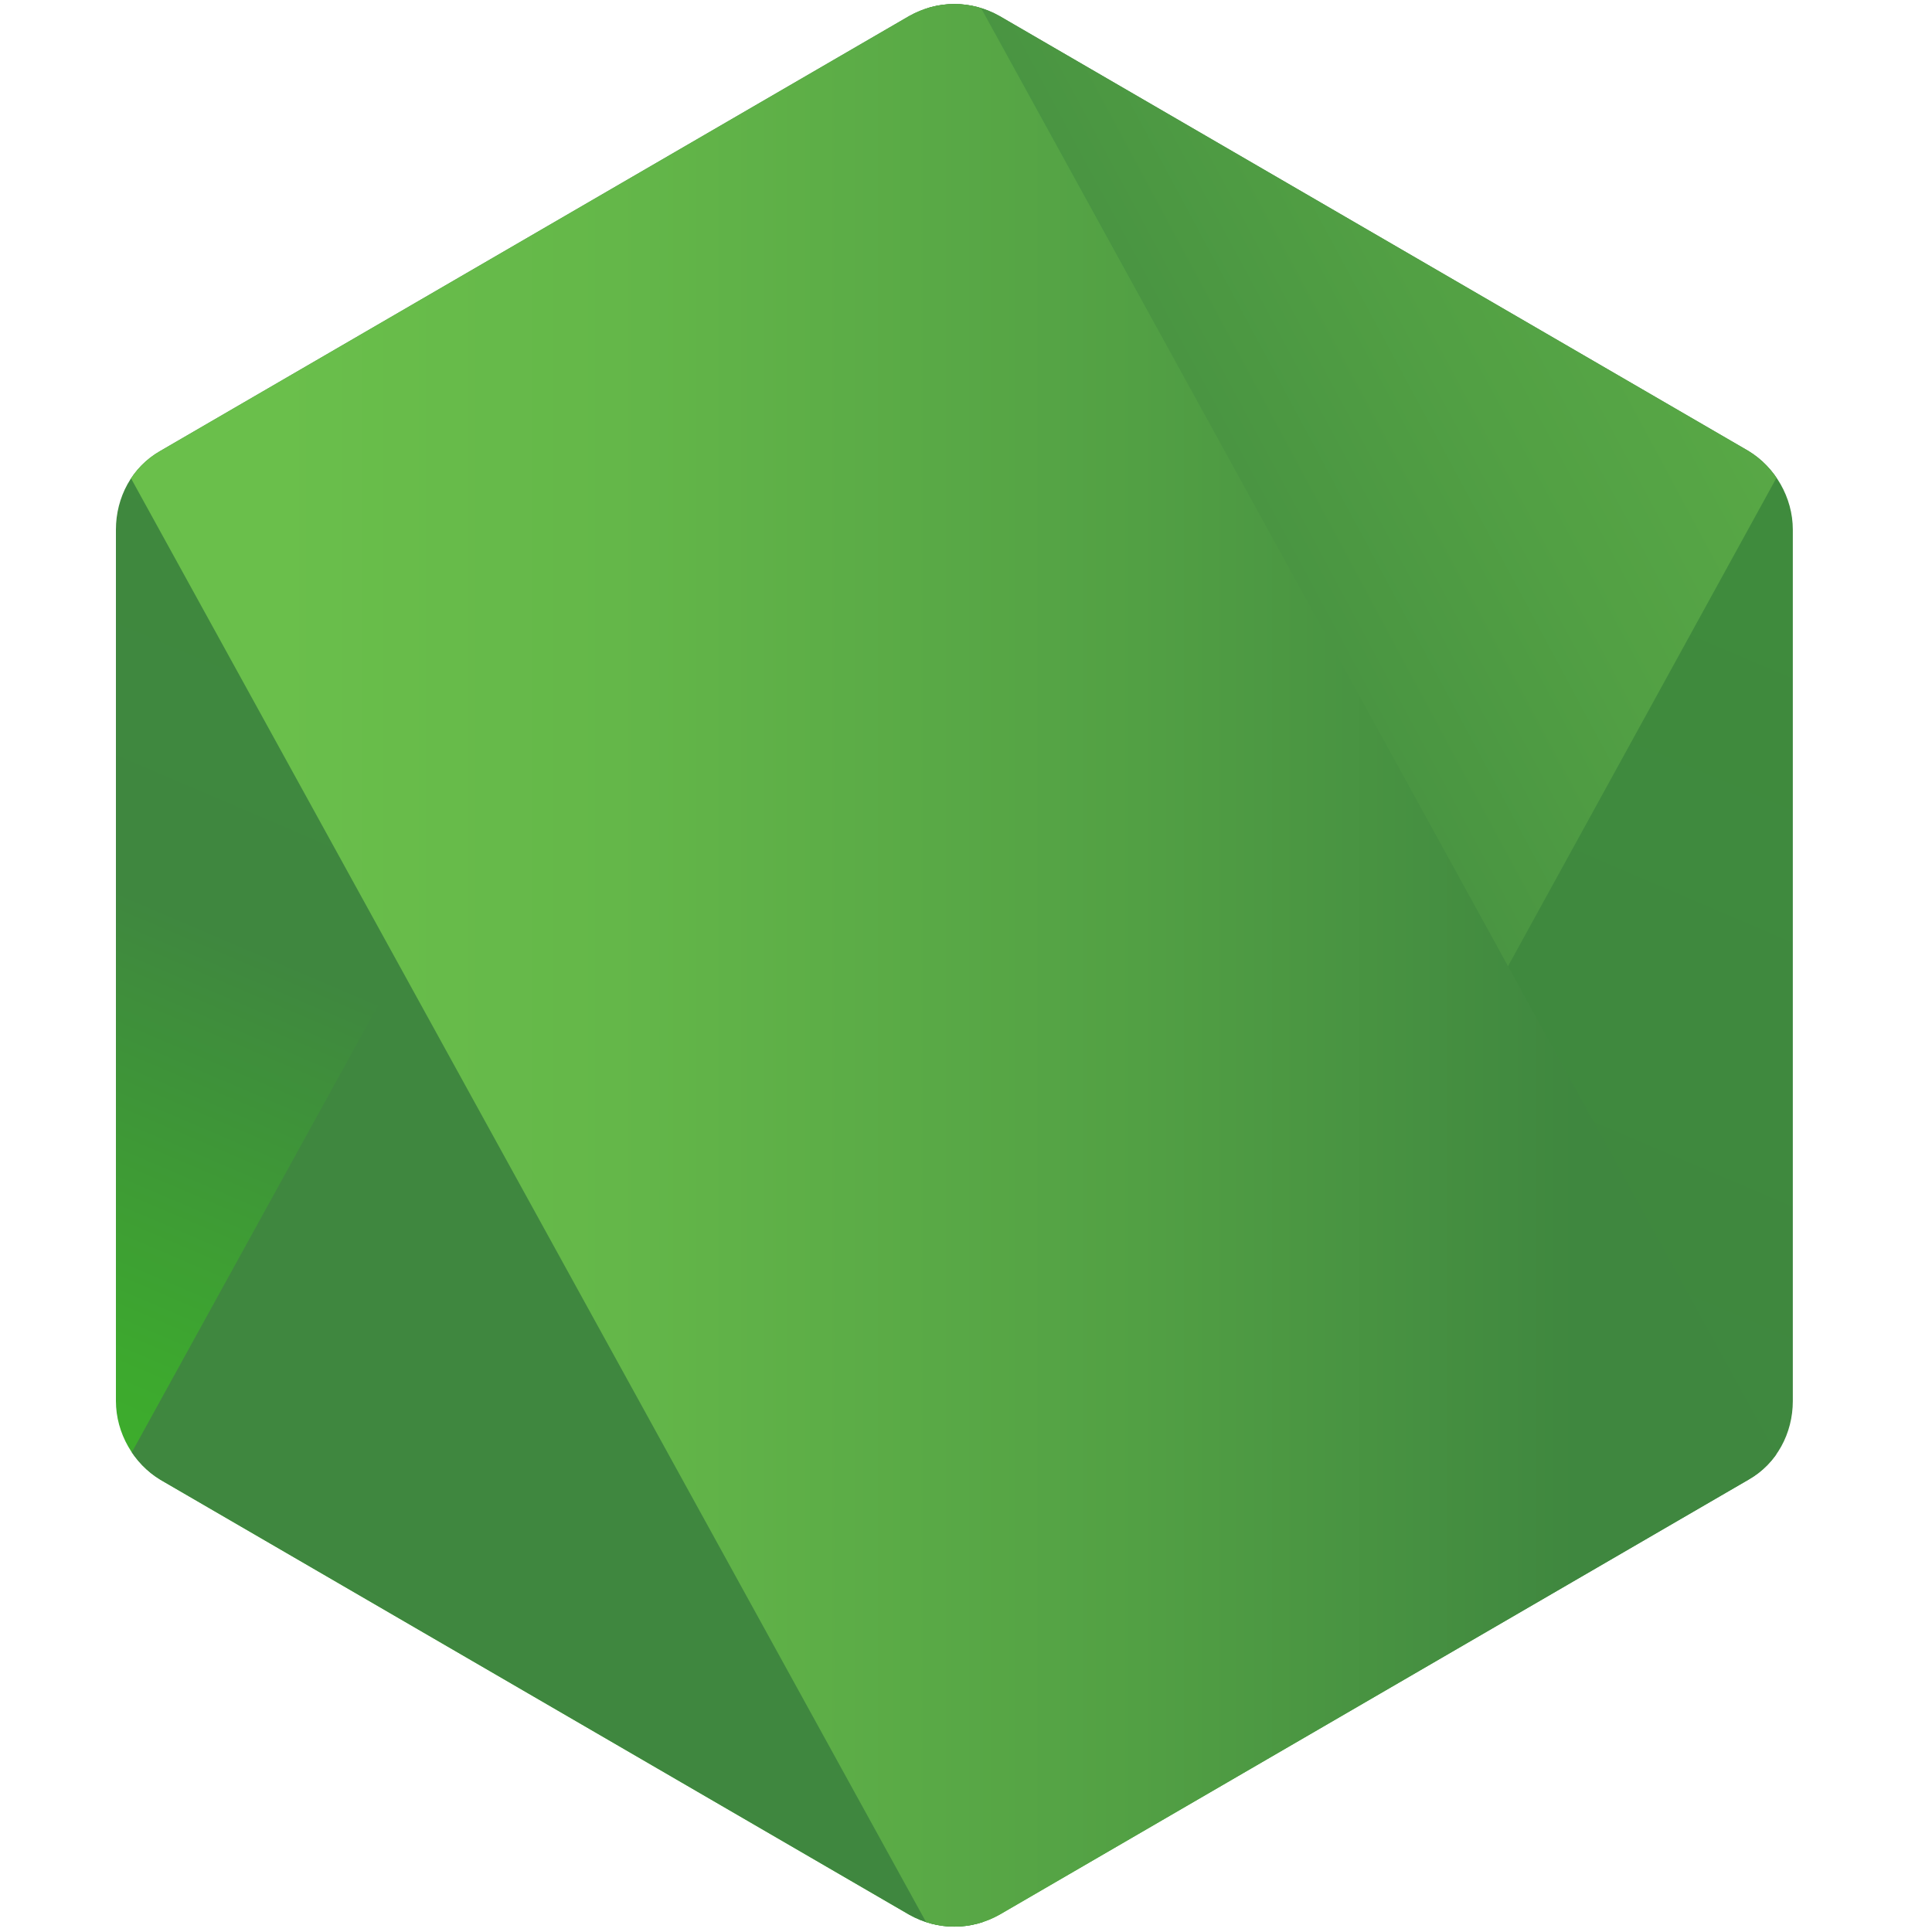
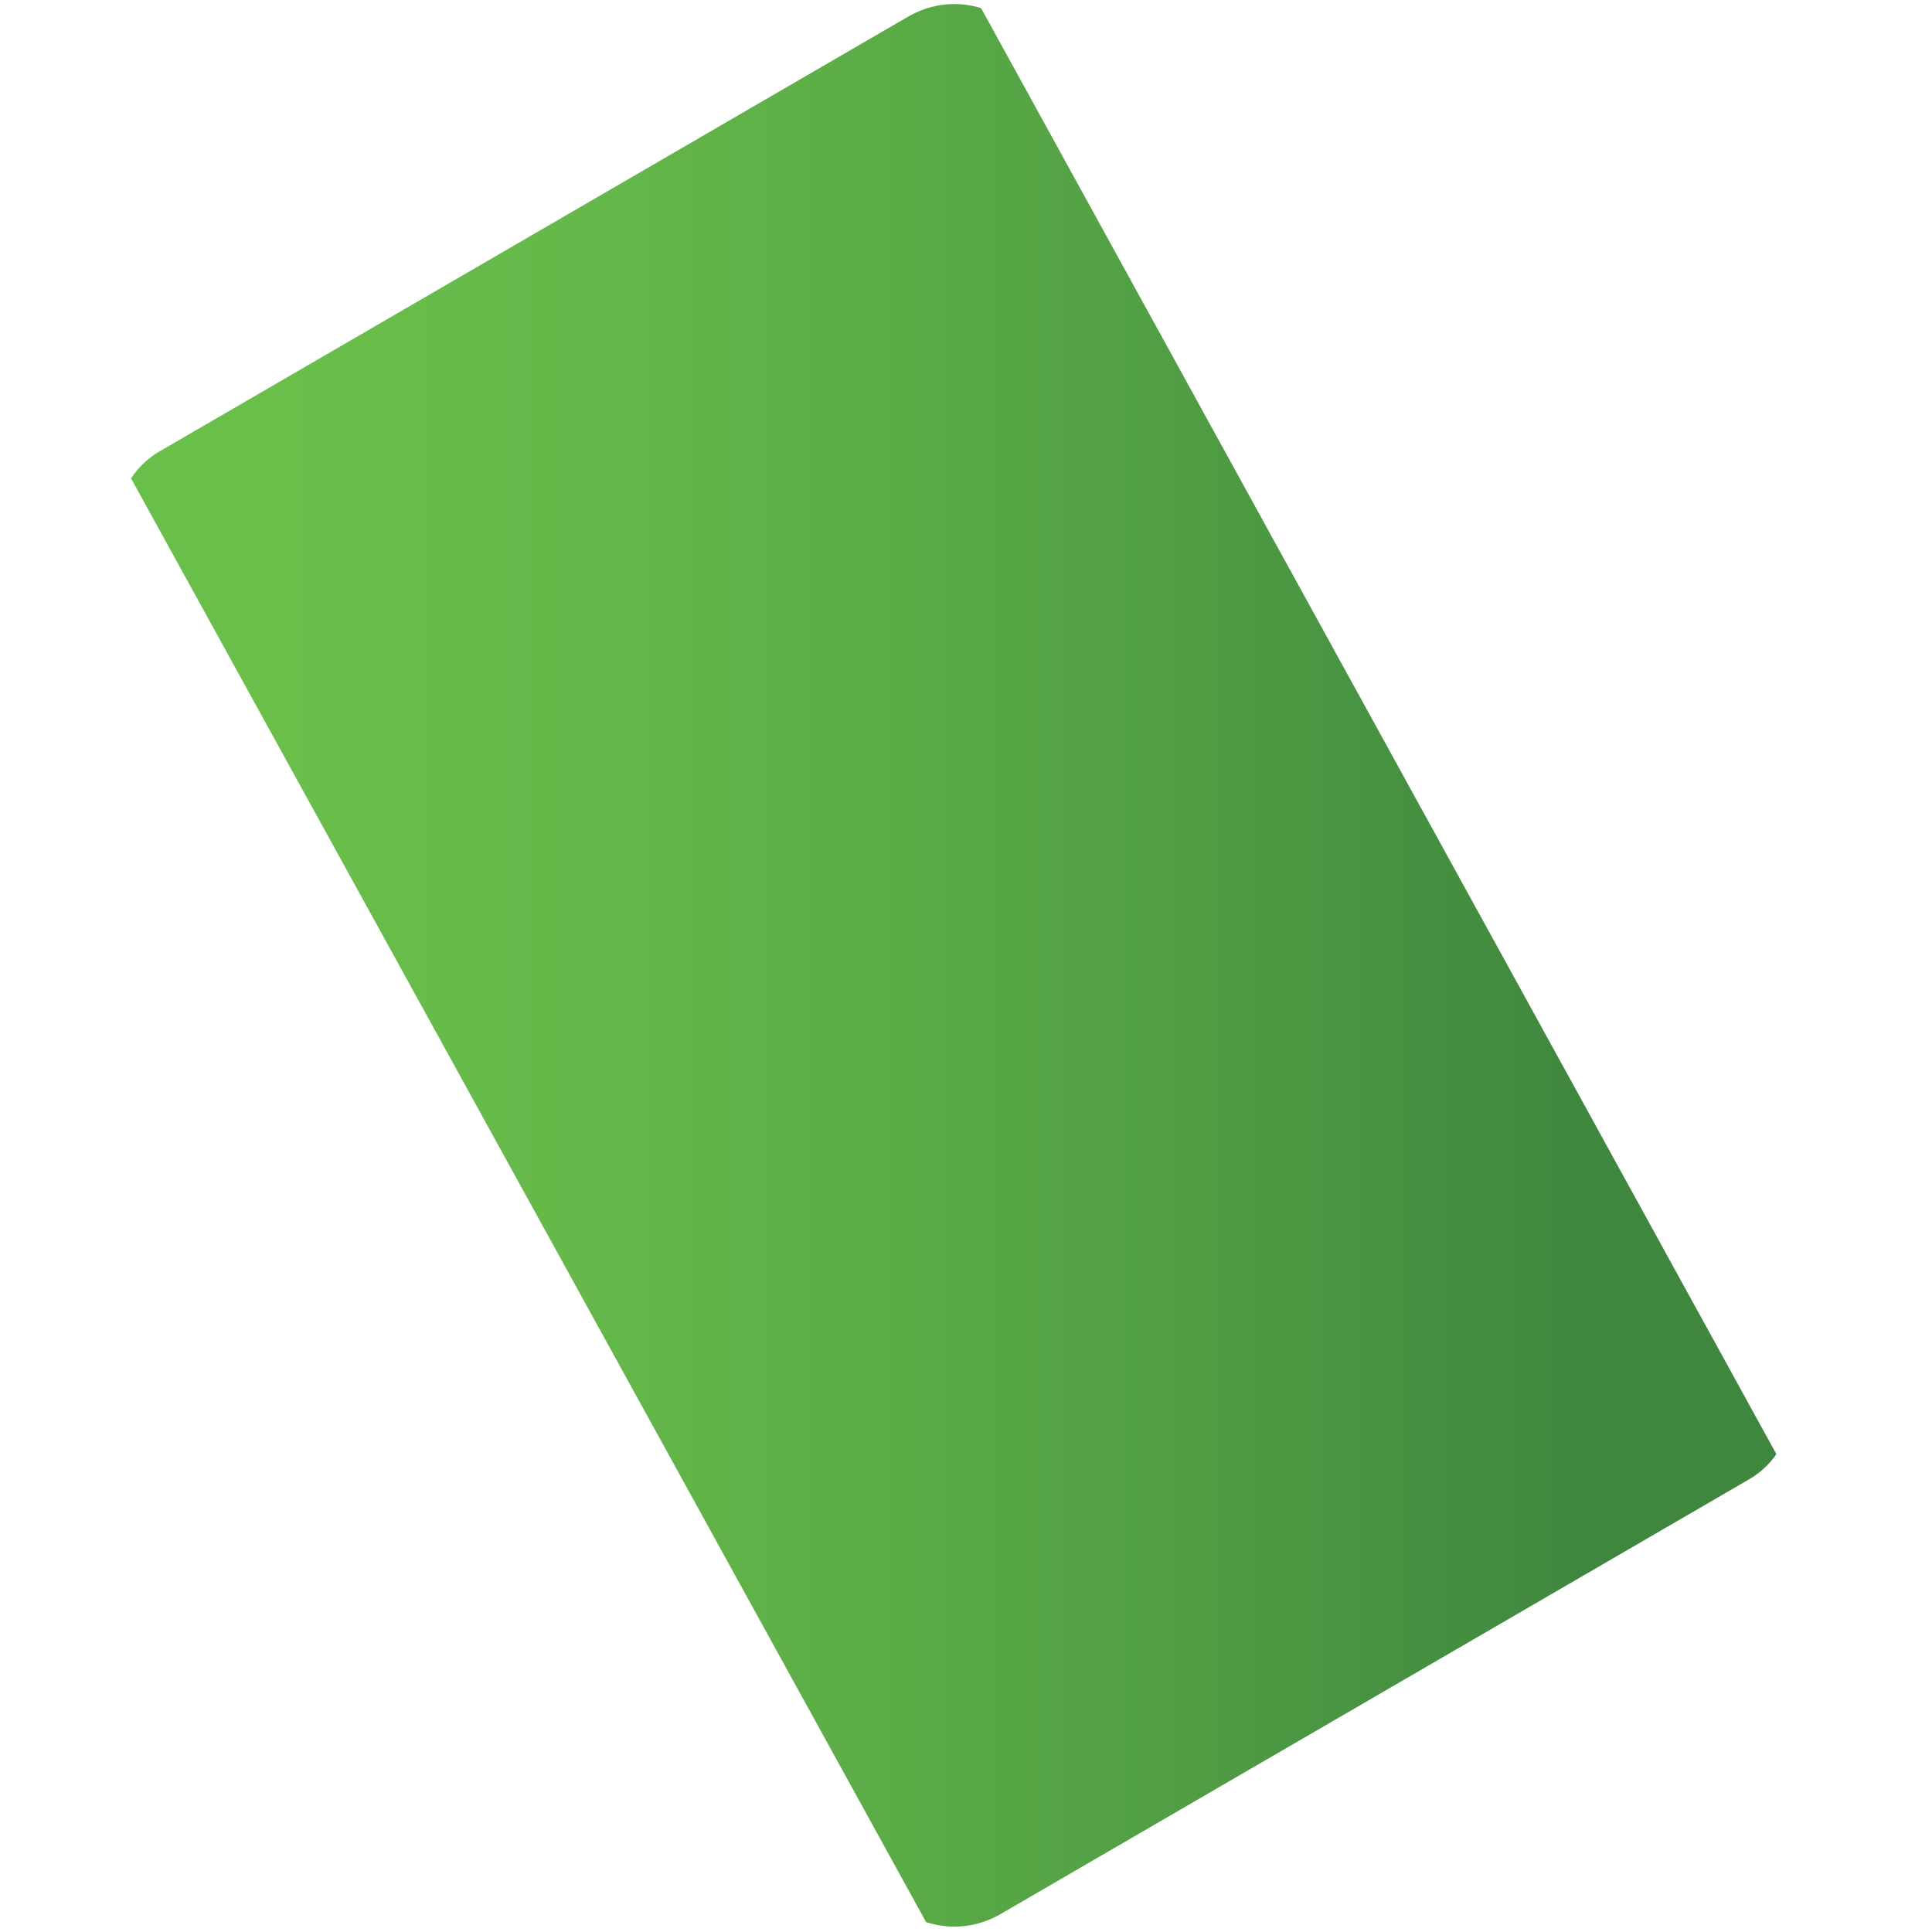
<svg xmlns="http://www.w3.org/2000/svg" viewBox="0 0 44 50" height="200" width="200">
  <defs>
    <clipPath id="hexClip">
      <path d="M22.872 0.417C22.136 0 21.262 0 20.525 0.417L1.151 11.669C0.414 12.086 0 12.873 0 13.707V36.258C0 37.092 0.46 37.879 1.151 38.296L20.525 49.549C21.262 49.965 22.136 49.965 22.872 49.549L42.247 38.296C42.984 37.879 43.398 37.092 43.398 36.258V13.707C43.398 12.873 42.938 12.086 42.247 11.669L22.872 0.417Z" />
    </clipPath>
    <linearGradient gradientUnits="userSpaceOnUse" y2="44.7" x2="14.9" y1="8.56" x1="30.33" id="main">
      <stop stop-color="#3F8B3D" />
      <stop stop-color="#3F873F" offset="0.64" />
      <stop stop-color="#3DA92E" offset="0.93" />
      <stop stop-color="#3DAE2B" offset="1" />
    </linearGradient>
    <linearGradient gradientUnits="userSpaceOnUse" y2="0.4" x2="68" y1="26.8" x1="18.8" id="r1">
      <stop stop-color="#3F873F" offset="0.14" />
      <stop stop-color="#52A044" offset="0.4" />
      <stop stop-color="#64B749" offset="0.71" />
      <stop stop-color="#6ABF4B" offset="0.91" />
    </linearGradient>
    <linearGradient gradientUnits="userSpaceOnUse" y2="24.5" x2="44" y1="24.5" x1="0.25" id="r2">
      <stop stop-color="#6ABF4B" offset="0.09" />
      <stop stop-color="#64B749" offset="0.29" />
      <stop stop-color="#52A044" offset="0.6" />
      <stop stop-color="#3F873F" offset="0.86" />
    </linearGradient>
  </defs>
-   <path d="M22.872 0.417C22.136 0 21.262 0 20.525 0.417L1.151 11.669C0.414 12.086 0 12.873 0 13.707V36.258C0 37.092 0.46 37.879 1.151 38.296L20.525 49.549C21.262 49.965 22.136 49.965 22.872 49.549L42.247 38.296C42.984 37.879 43.398 37.092 43.398 36.258V13.707C43.398 12.873 42.938 12.086 42.247 11.669L22.872 0.417Z" fill="url(#main)" />
-   <polygon points="21.699,-1.047 43.205,11.948 21.699,51.073 0.153,38.055" clip-path="url(#hexClip)" fill="url(#r1)" />
  <polygon points="21.699,-1.047 0.153,11.948 21.699,51.073 43.205,38.055" clip-path="url(#hexClip)" fill="url(#r2)" />
</svg>